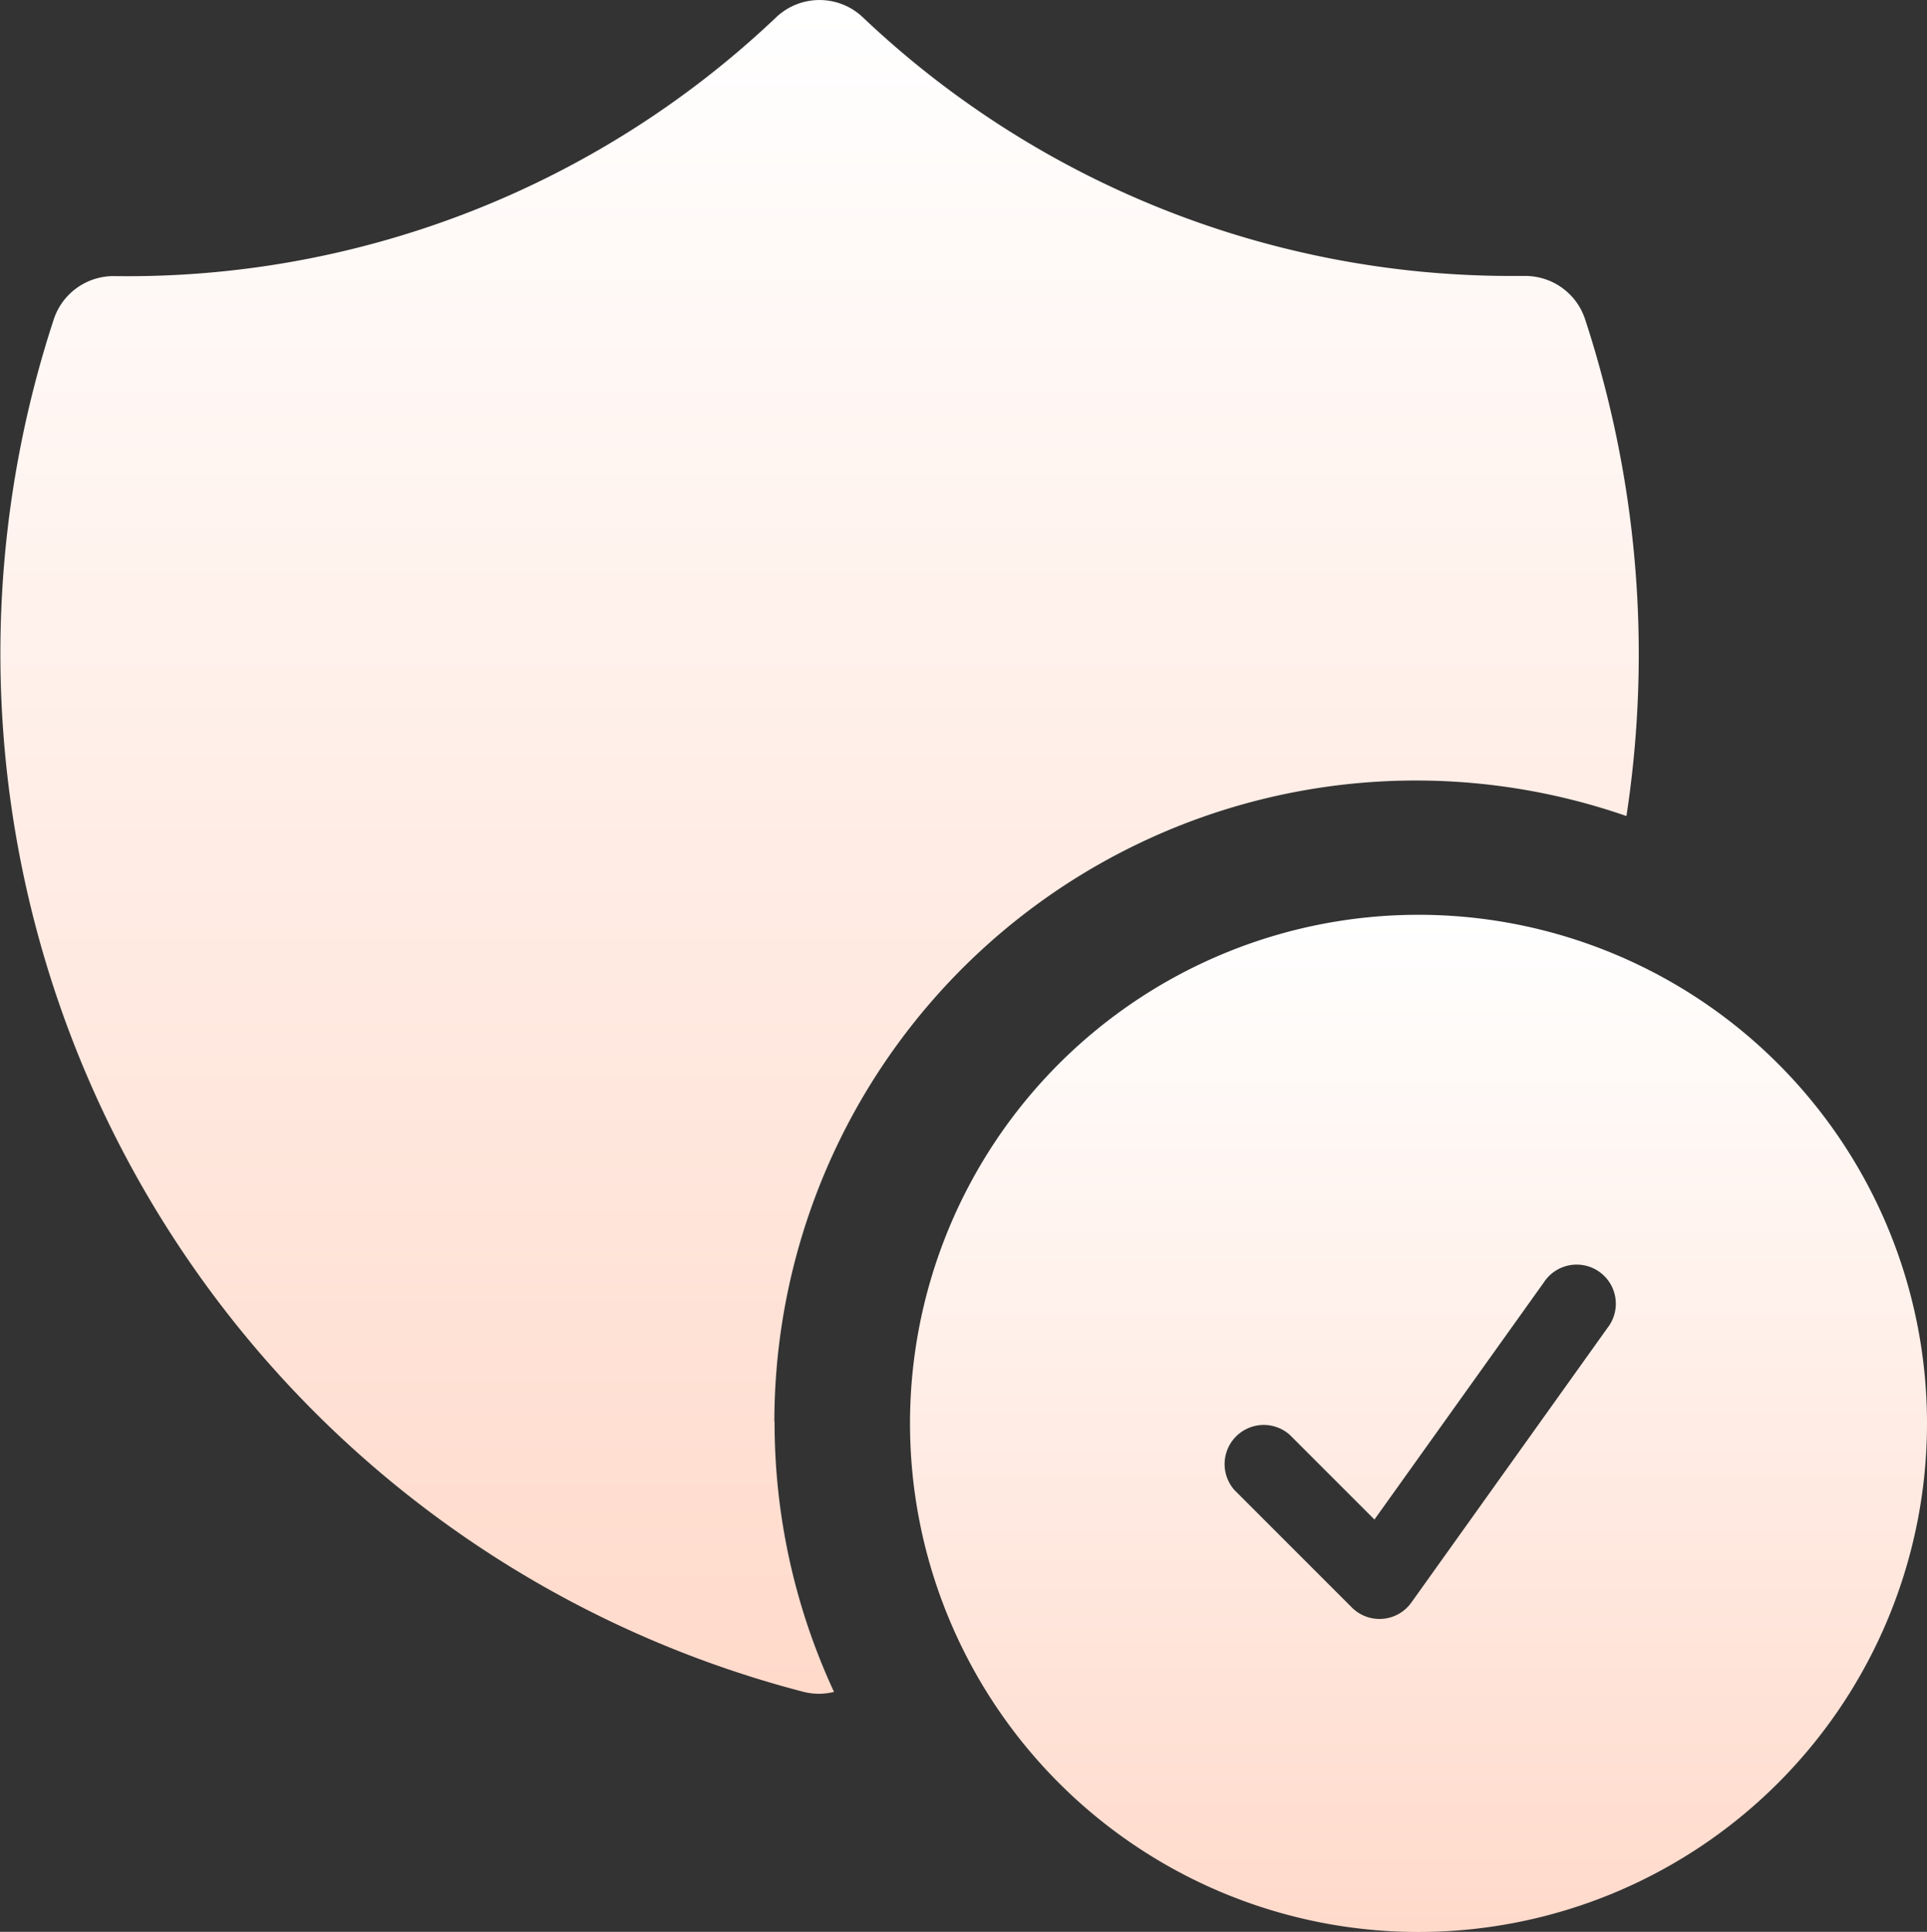
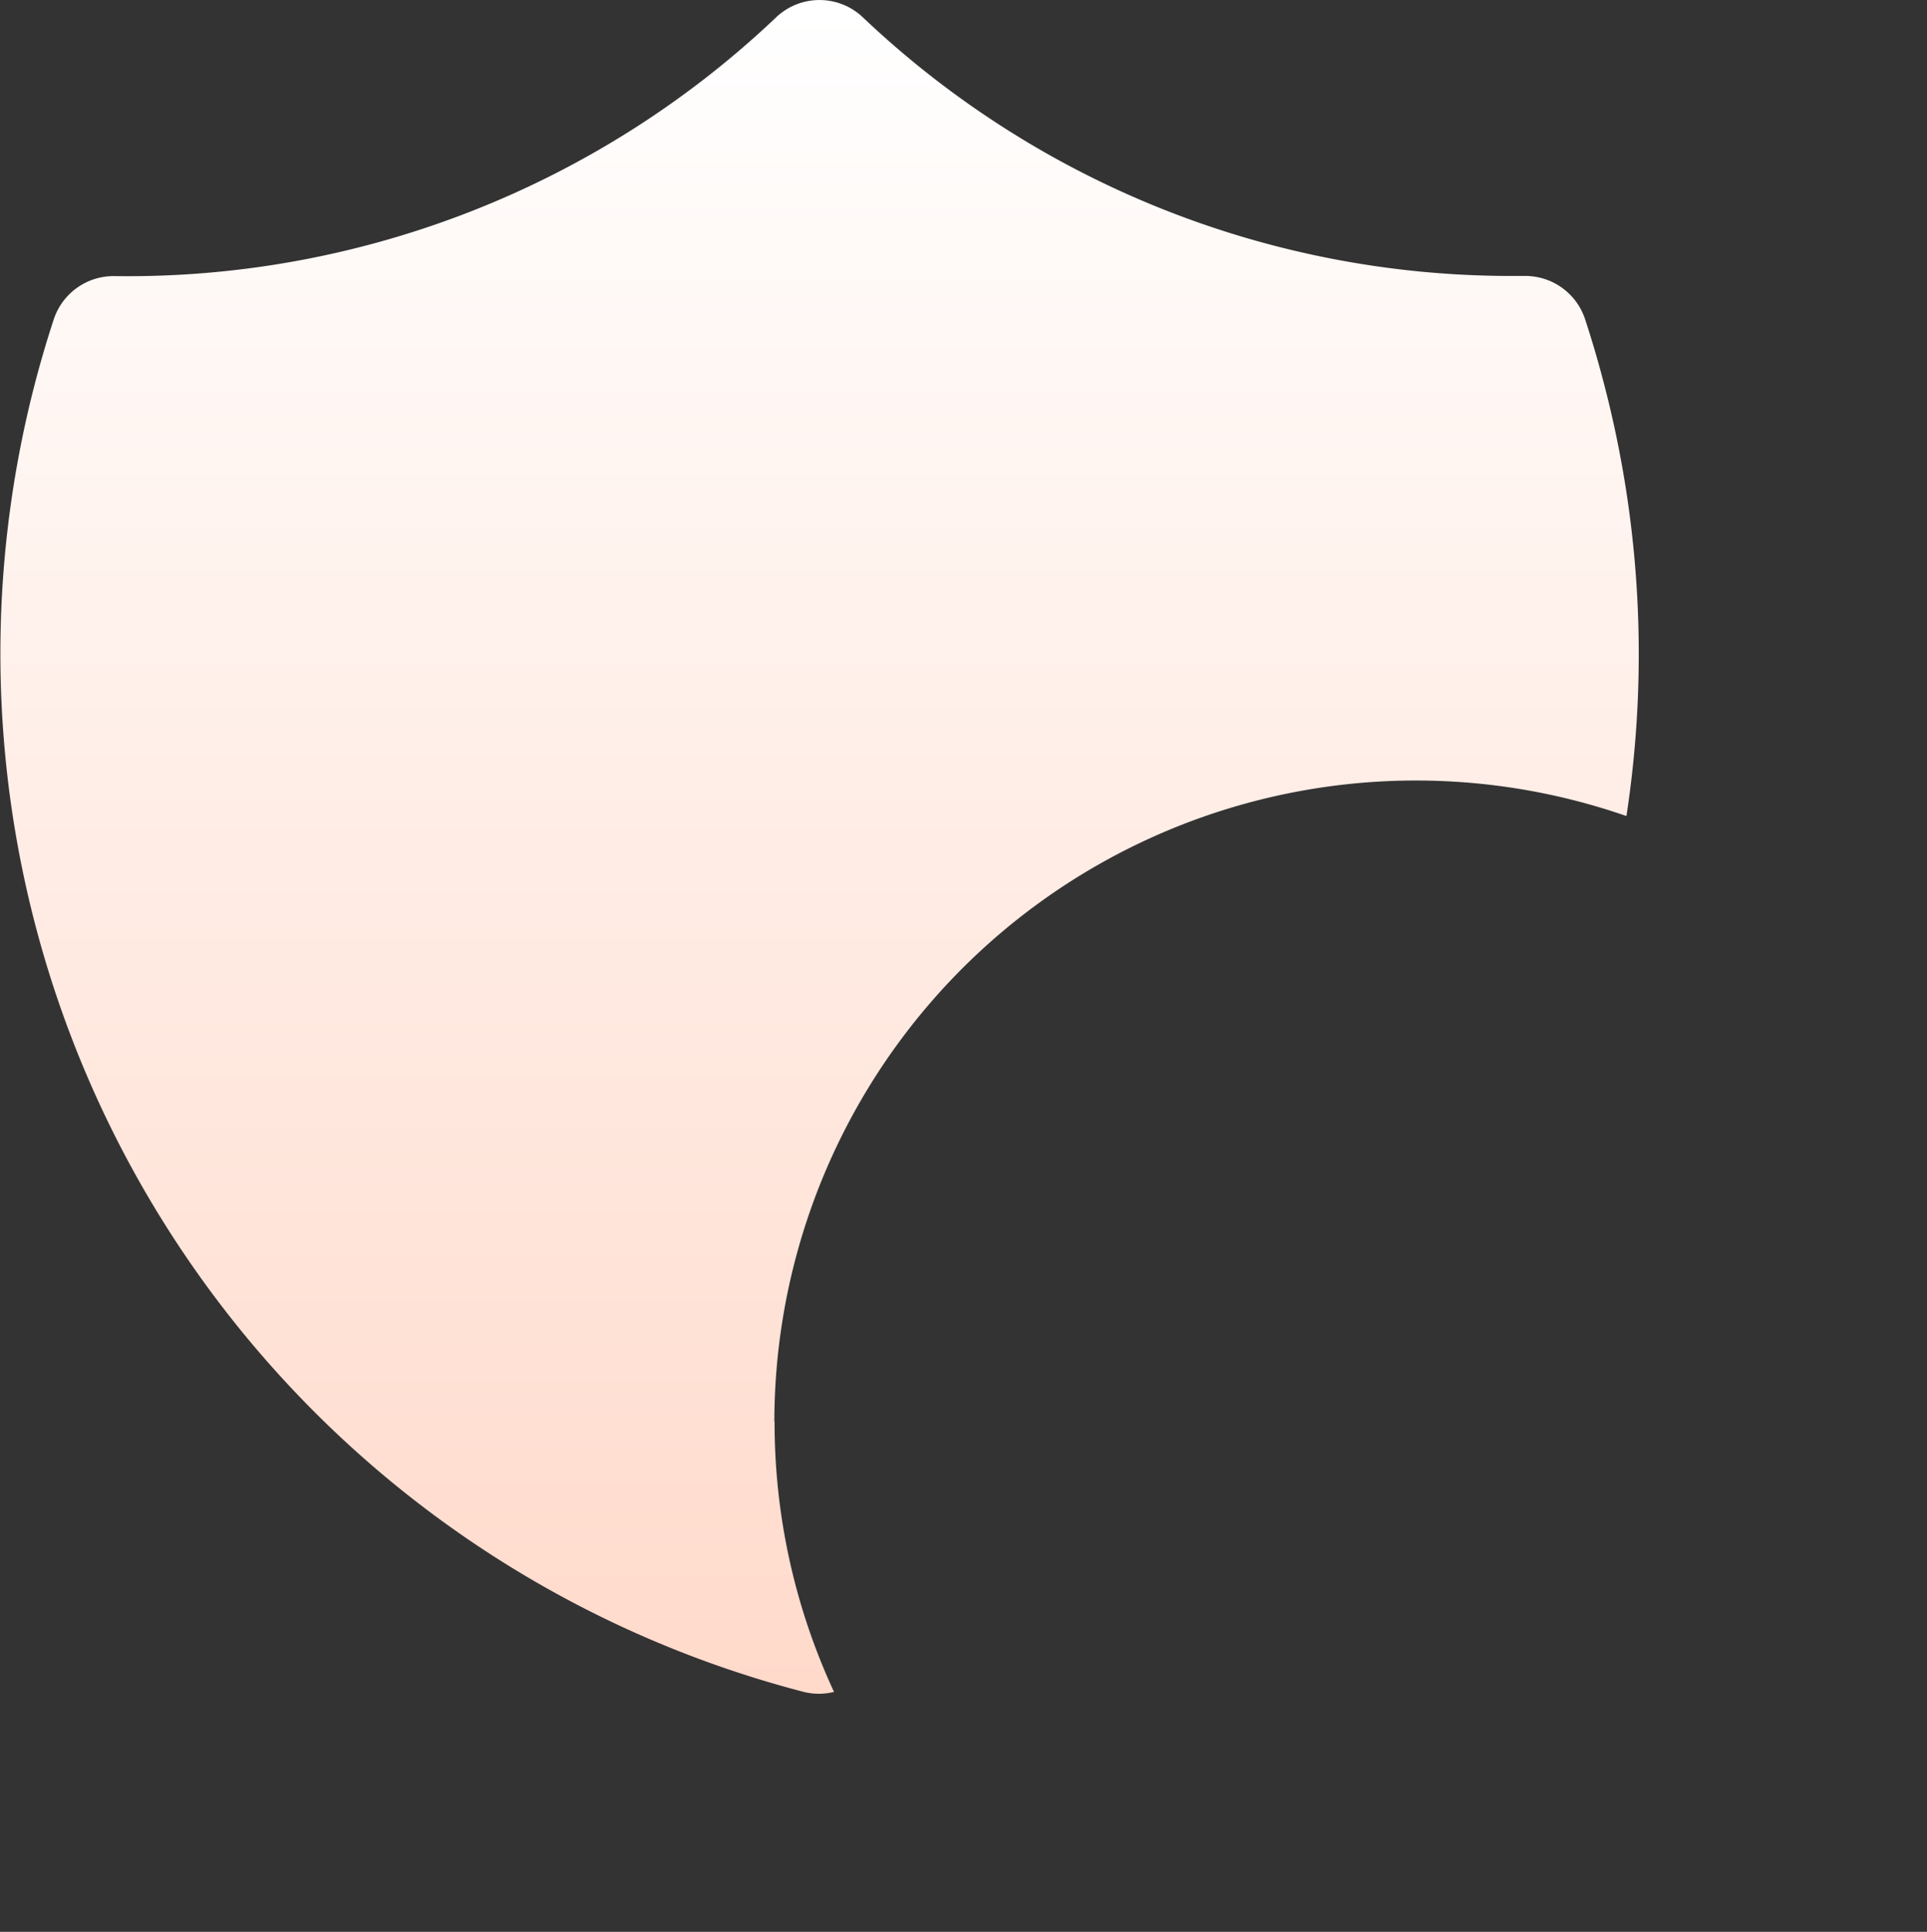
<svg xmlns="http://www.w3.org/2000/svg" width="25.94" height="26" viewBox="0 0 25.94 26">
  <rect x="0" y="0" width="25.94" height="26" fill="#333333" stroke="none" />
  <defs>
    <linearGradient id="linear-gradient" x1="0.5" x2="0.5" y2="1" gradientUnits="objectBoundingBox">
      <stop offset="0" stop-color="#fff" />
      <stop offset="1" stop-color="#ffdacb" />
    </linearGradient>
  </defs>
  <g id="Group_189154" data-name="Group 189154" transform="translate(-1698 -4795)">
    <path id="Path_96618" data-name="Path 96618" d="M10.424,19.136a8.636,8.636,0,0,1,11.47-8.153,14.388,14.388,0,0,0-.3-5.81q-.114-.441-.256-.875a.848.848,0,0,0-.817-.584h-.162A12.677,12.677,0,0,1,11.615.233a.848.848,0,0,0-1.167,0A12.677,12.677,0,0,1,1.539,3.716.848.848,0,0,0,.723,4.3,14.437,14.437,0,0,0,9.945,22.514q.433.142.875.257a.846.846,0,0,0,.407,0,8.6,8.6,0,0,1-.8-3.638" transform="translate(1698 4795)" fill-rule="evenodd" fill="url(#linear-gradient)" />
-     <path id="Path_96619" data-name="Path 96619" d="M180.668,188.4a6.845,6.845,0,1,1,6.845,6.845,6.845,6.845,0,0,1-6.845-6.845m9.38-1.274a.527.527,0,1,0-.842-.632l-.014.02-2.272,3.18-1.14-1.14a.527.527,0,0,0-.744.744l1.58,1.58a.526.526,0,0,0,.8-.066l2.633-3.686" transform="translate(1529.582 4625.757)" fill-rule="evenodd" fill="url(#linear-gradient)" />
  </g>
</svg>